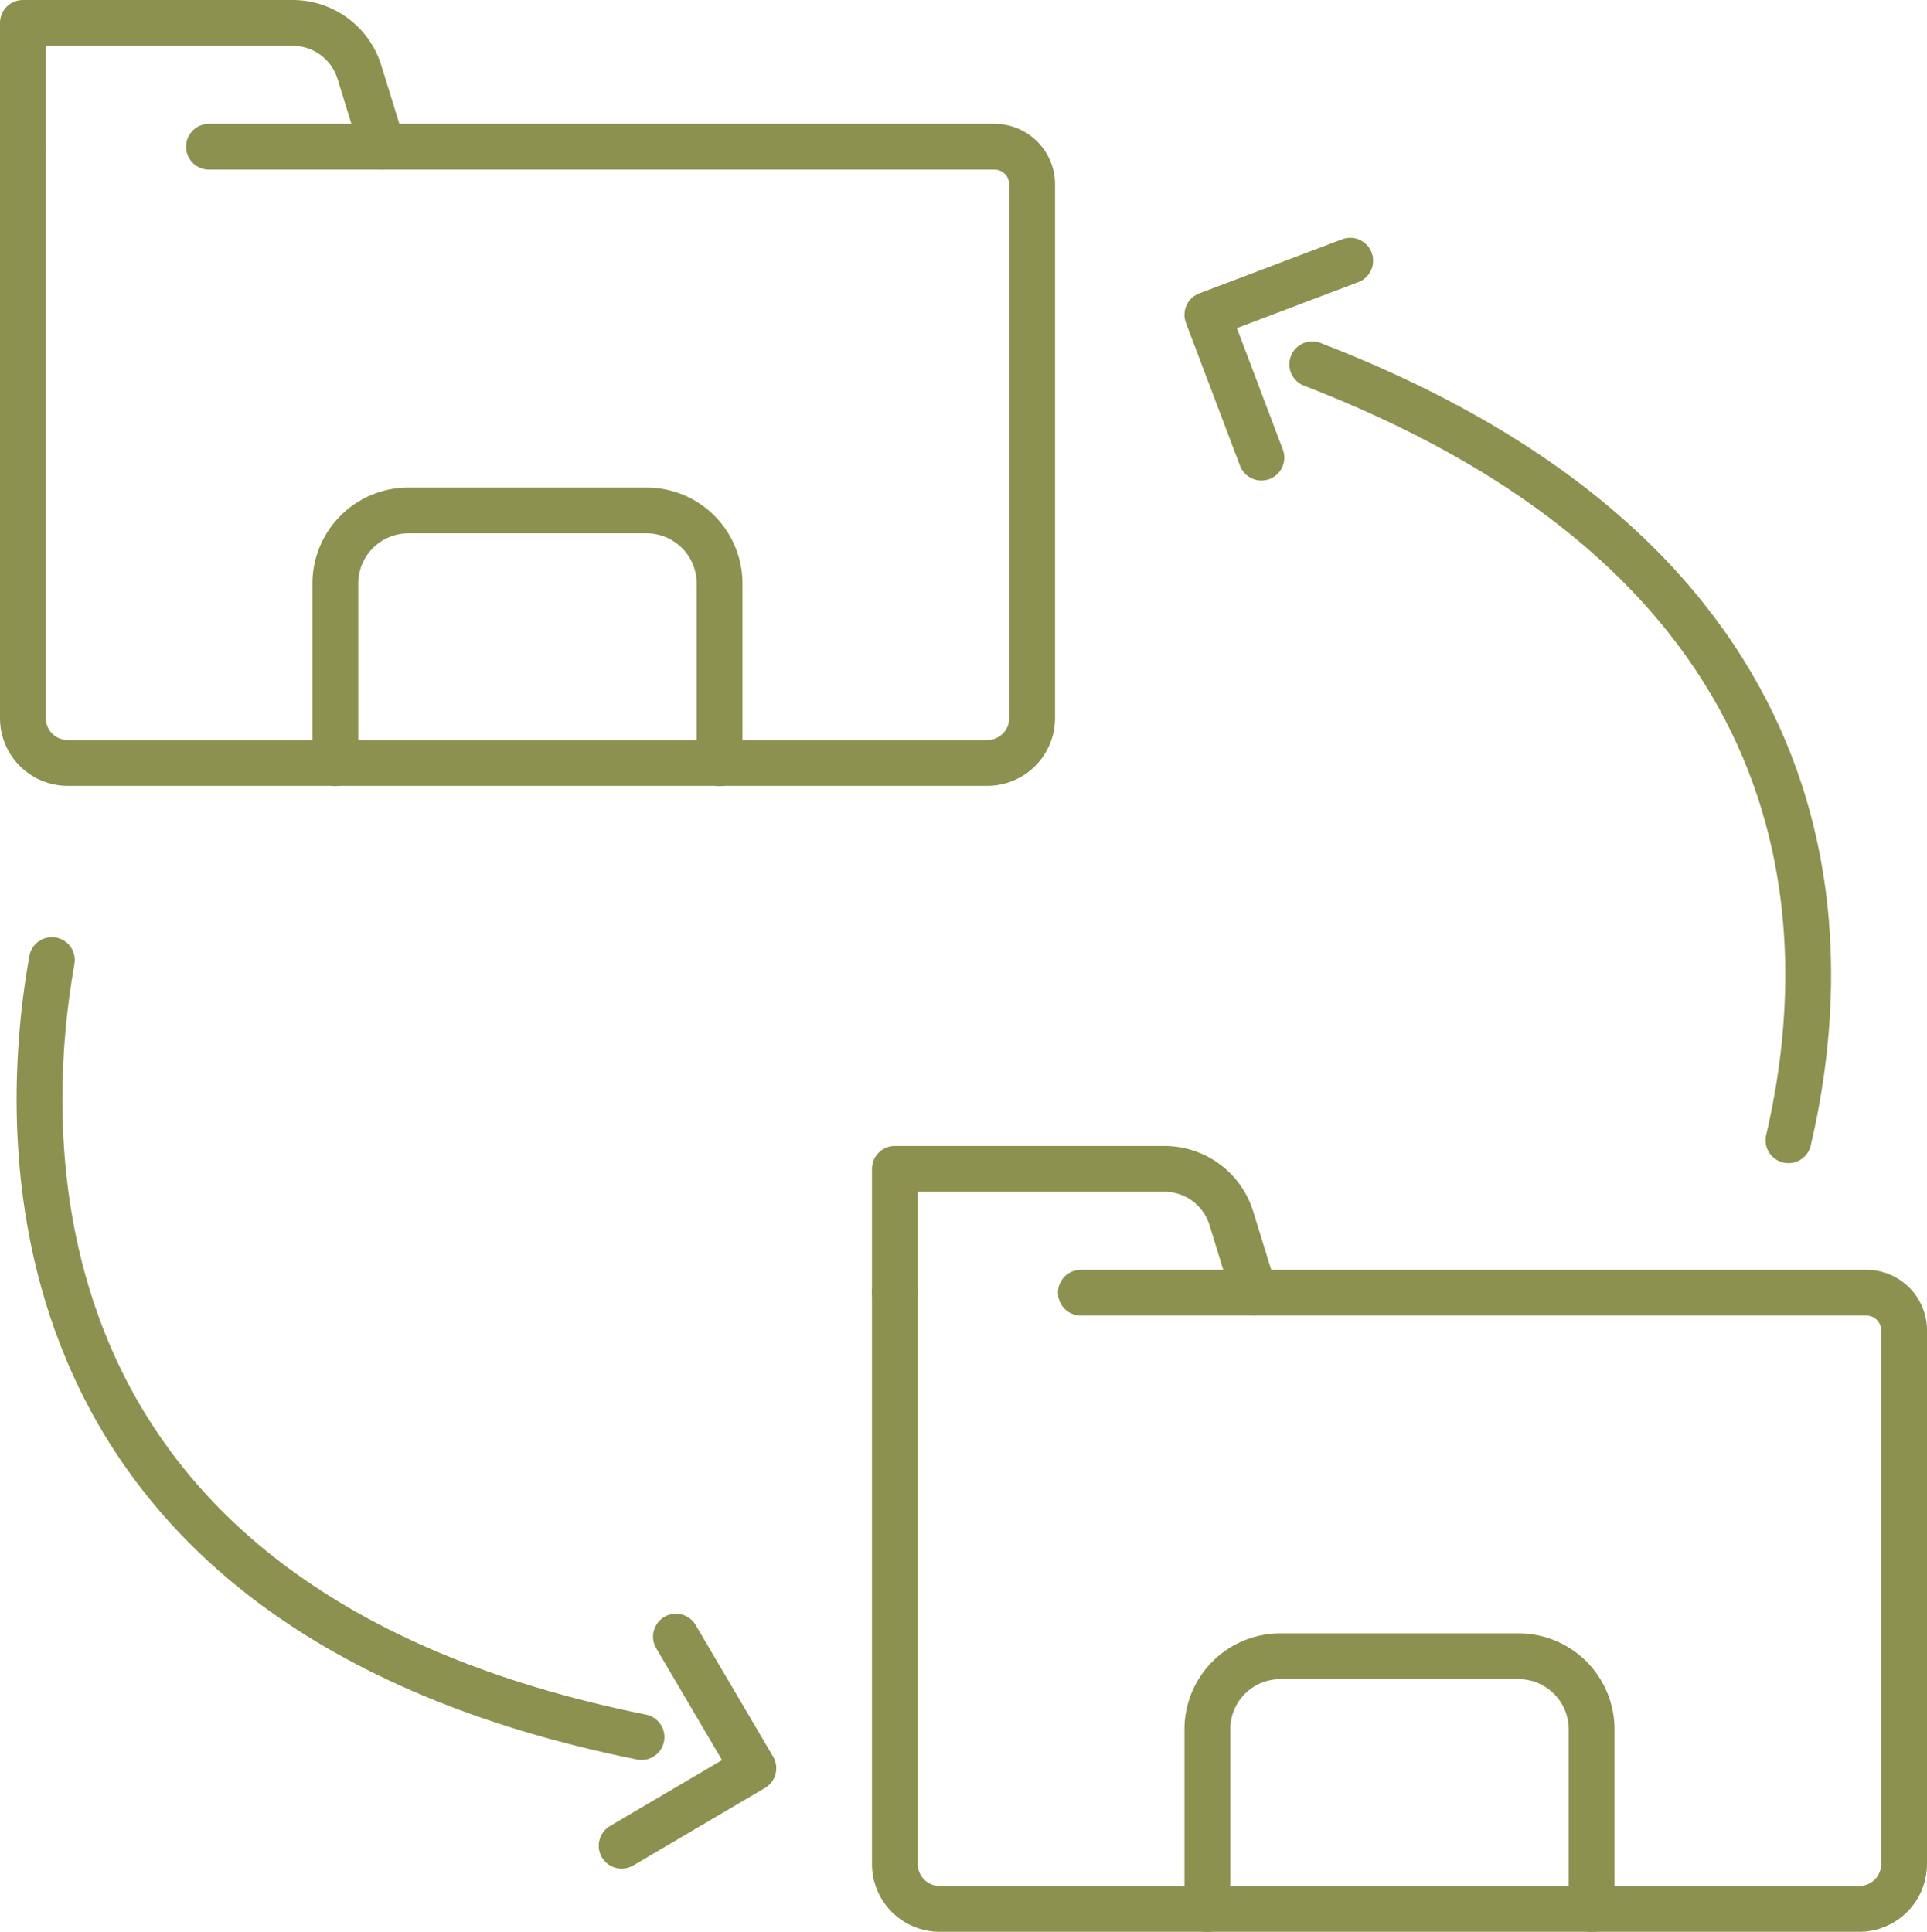
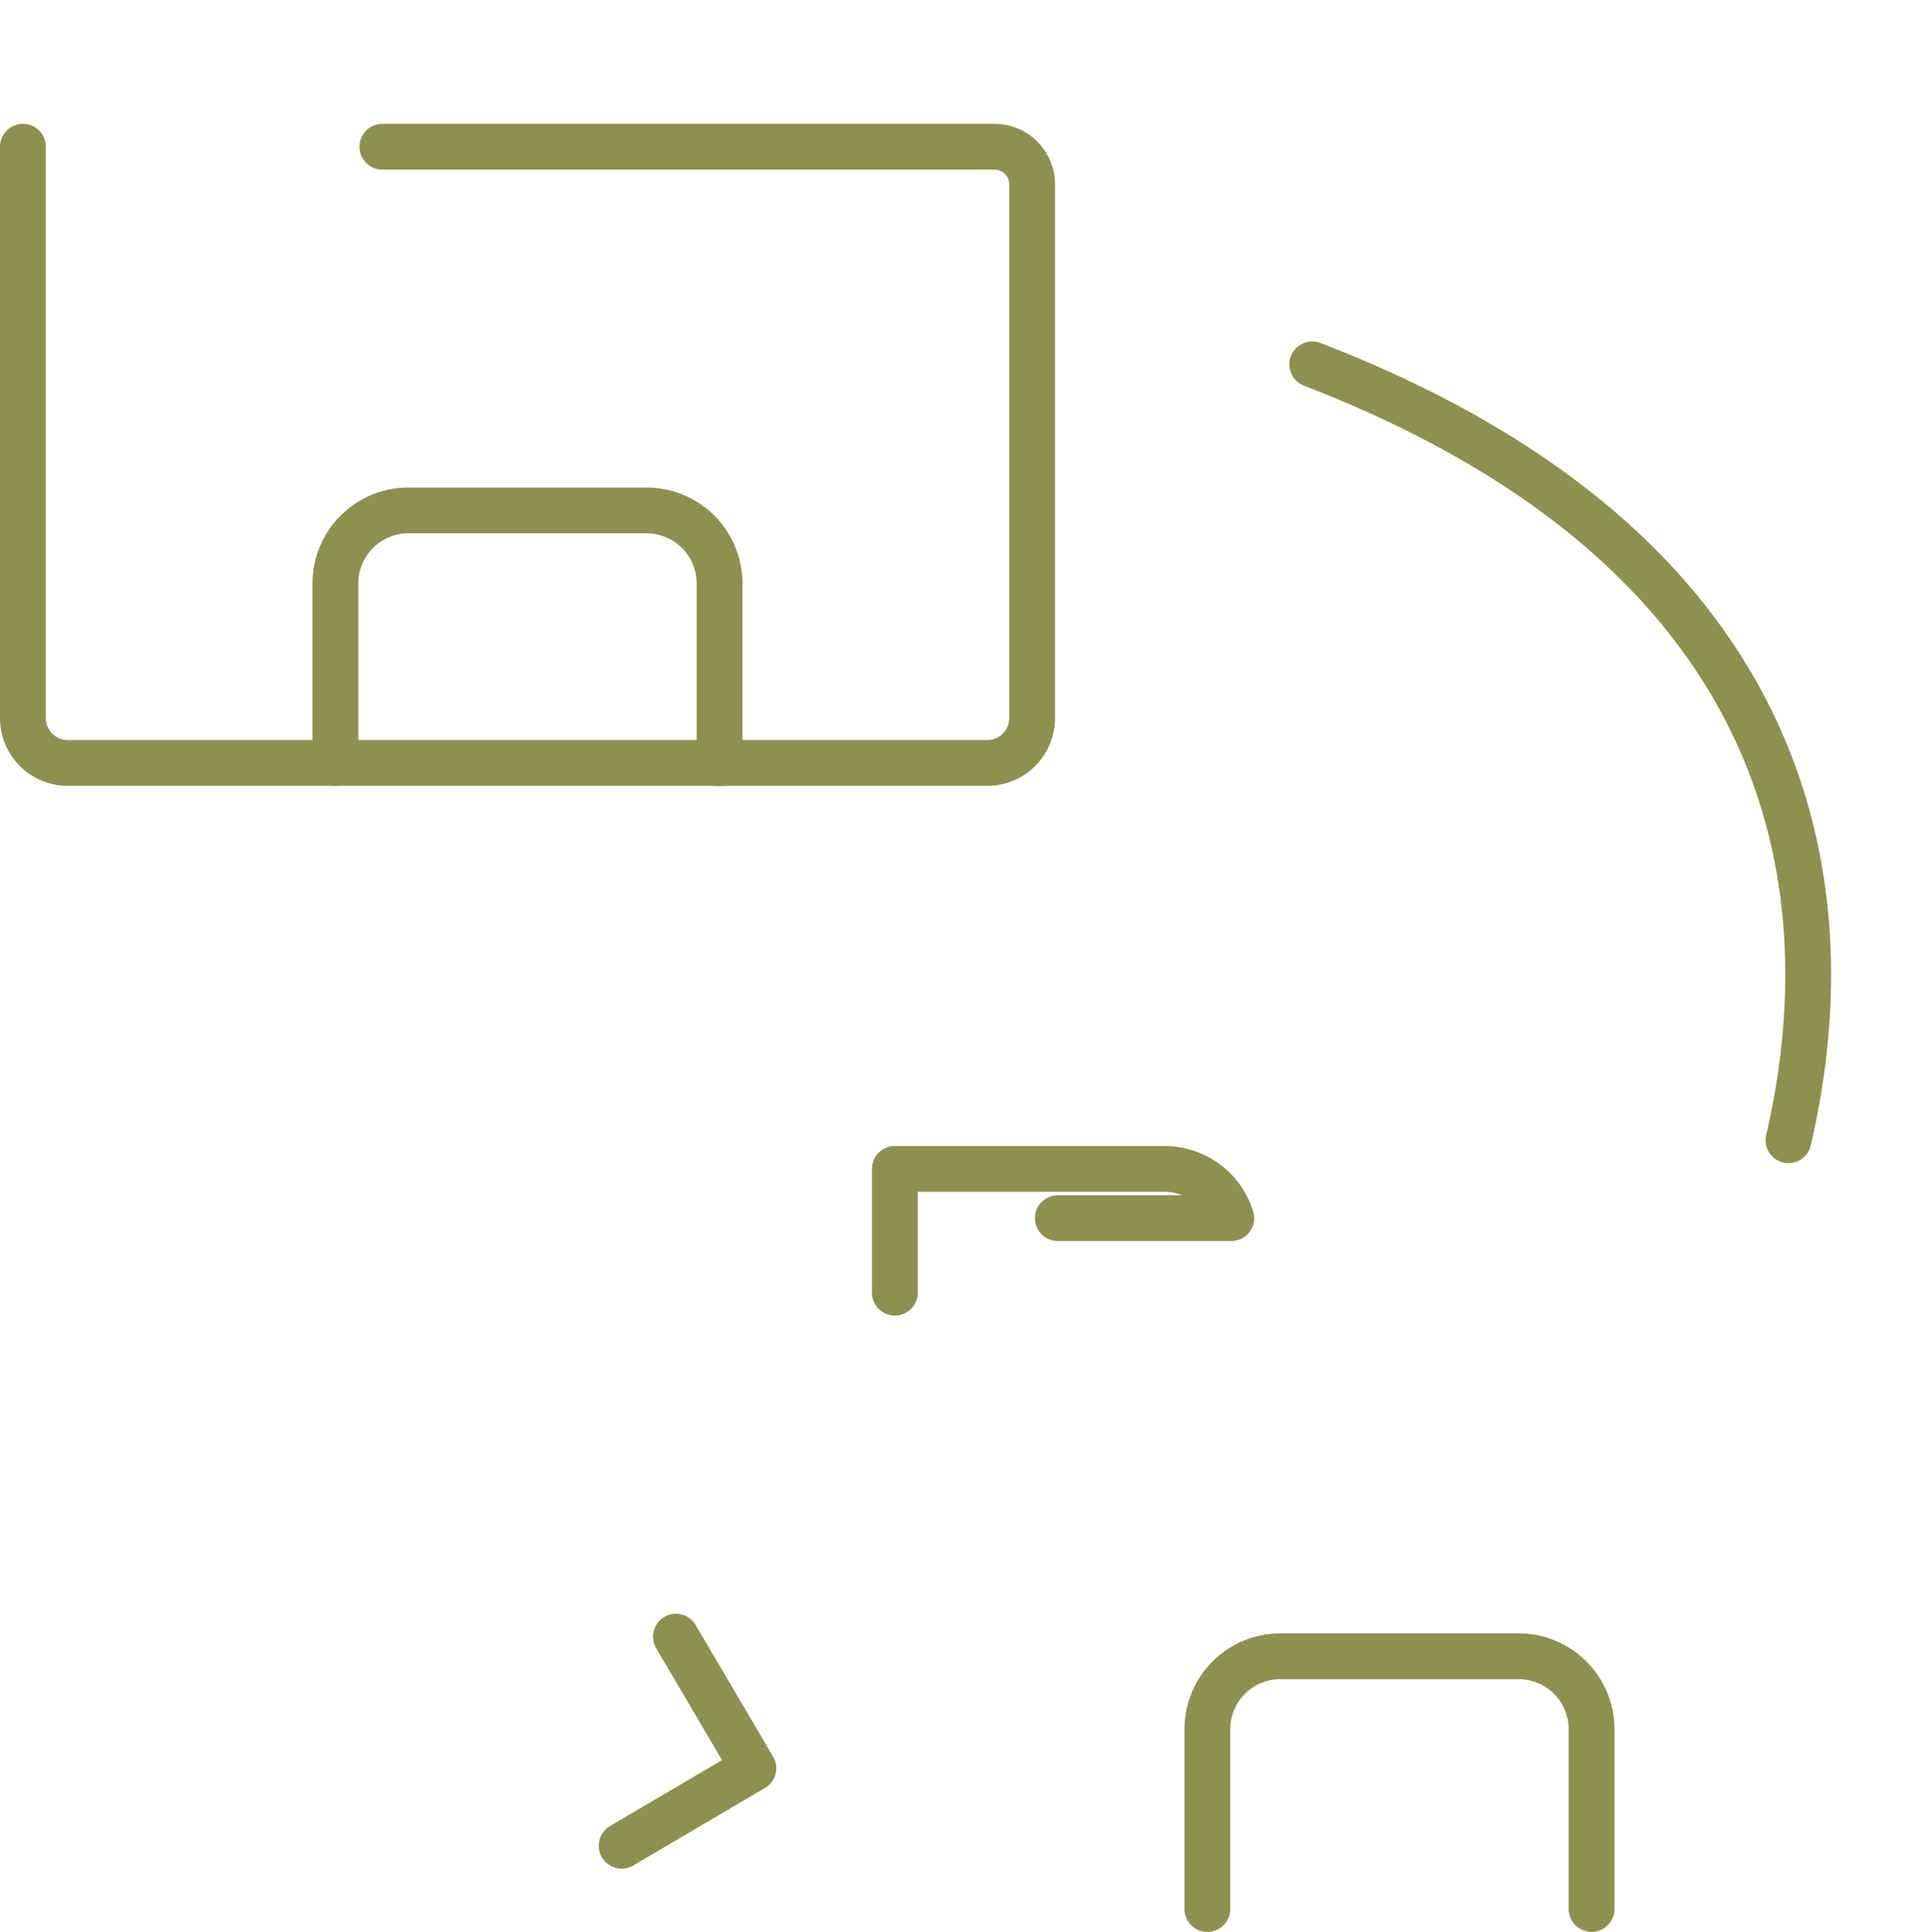
<svg xmlns="http://www.w3.org/2000/svg" width="44.511" height="44.633" viewBox="0 0 44.511 44.633">
  <g id="Gruppe_5117" data-name="Gruppe 5117" transform="translate(-683.741 -438.719)">
    <g id="Gruppe_5116" data-name="Gruppe 5116">
      <path id="Pfad_2852" data-name="Pfad 2852" d="M725.052,465.062c1.128-4.825,1.05-13.273-11-17.926" fill="none" stroke="#8c914f" stroke-linecap="round" stroke-linejoin="round" stroke-width="1.058" />
-       <path id="Pfad_2853" data-name="Pfad 2853" d="M712.878,449.292l-1.249-3.3,3.3-1.25" fill="none" stroke="#8c914f" stroke-linecap="round" stroke-linejoin="round" stroke-width="1.058" />
-       <path id="Pfad_2854" data-name="Pfad 2854" d="M684.939,460.9c-.741,4.169-1.145,14.981,13.62,17.951" fill="none" stroke="#8c914f" stroke-linecap="round" stroke-linejoin="round" stroke-width="1.058" />
      <path id="Pfad_2855" data-name="Pfad 2855" d="M699.354,476.531l1.789,3.04-3.043,1.791" fill="none" stroke="#8c914f" stroke-linecap="round" stroke-linejoin="round" stroke-width="1.058" />
      <path id="Pfad_2856" data-name="Pfad 2856" d="M684.27,442.109v13.2a1.036,1.036,0,0,0,1.036,1.037h21.239a1.037,1.037,0,0,0,1.037-1.037V442.979a.87.87,0,0,0-.87-.87H692.573" fill="none" stroke="#8c914f" stroke-linecap="round" stroke-linejoin="round" stroke-width="1.058" />
-       <path id="Pfad_2857" data-name="Pfad 2857" d="M684.27,442.109v-2.861H690.5a1.615,1.615,0,0,1,1.543,1.138l.532,1.723h-4.007" fill="none" stroke="#8c914f" stroke-linecap="round" stroke-linejoin="round" stroke-width="1.058" />
      <path id="Pfad_2858" data-name="Pfad 2858" d="M691.487,456.347V452.2a1.688,1.688,0,0,1,1.688-1.688h5.5a1.687,1.687,0,0,1,1.687,1.688v4.152" fill="none" stroke="#8c914f" stroke-linecap="round" stroke-linejoin="round" stroke-width="1.058" />
-       <path id="Pfad_2859" data-name="Pfad 2859" d="M704.411,468.585v13.2a1.036,1.036,0,0,0,1.037,1.036h21.239a1.036,1.036,0,0,0,1.036-1.036V469.455a.87.87,0,0,0-.87-.87H712.714" fill="none" stroke="#8c914f" stroke-linecap="round" stroke-linejoin="round" stroke-width="1.058" />
-       <path id="Pfad_2860" data-name="Pfad 2860" d="M704.411,468.585v-2.861h6.228a1.615,1.615,0,0,1,1.543,1.138l.532,1.723h-4.006" fill="none" stroke="#8c914f" stroke-linecap="round" stroke-linejoin="round" stroke-width="1.058" />
+       <path id="Pfad_2860" data-name="Pfad 2860" d="M704.411,468.585v-2.861h6.228a1.615,1.615,0,0,1,1.543,1.138h-4.006" fill="none" stroke="#8c914f" stroke-linecap="round" stroke-linejoin="round" stroke-width="1.058" />
      <path id="Pfad_2861" data-name="Pfad 2861" d="M711.629,482.823v-4.151a1.687,1.687,0,0,1,1.688-1.688h5.5a1.688,1.688,0,0,1,1.688,1.688v4.151" fill="none" stroke="#8c914f" stroke-linecap="round" stroke-linejoin="round" stroke-width="1.058" />
    </g>
  </g>
</svg>